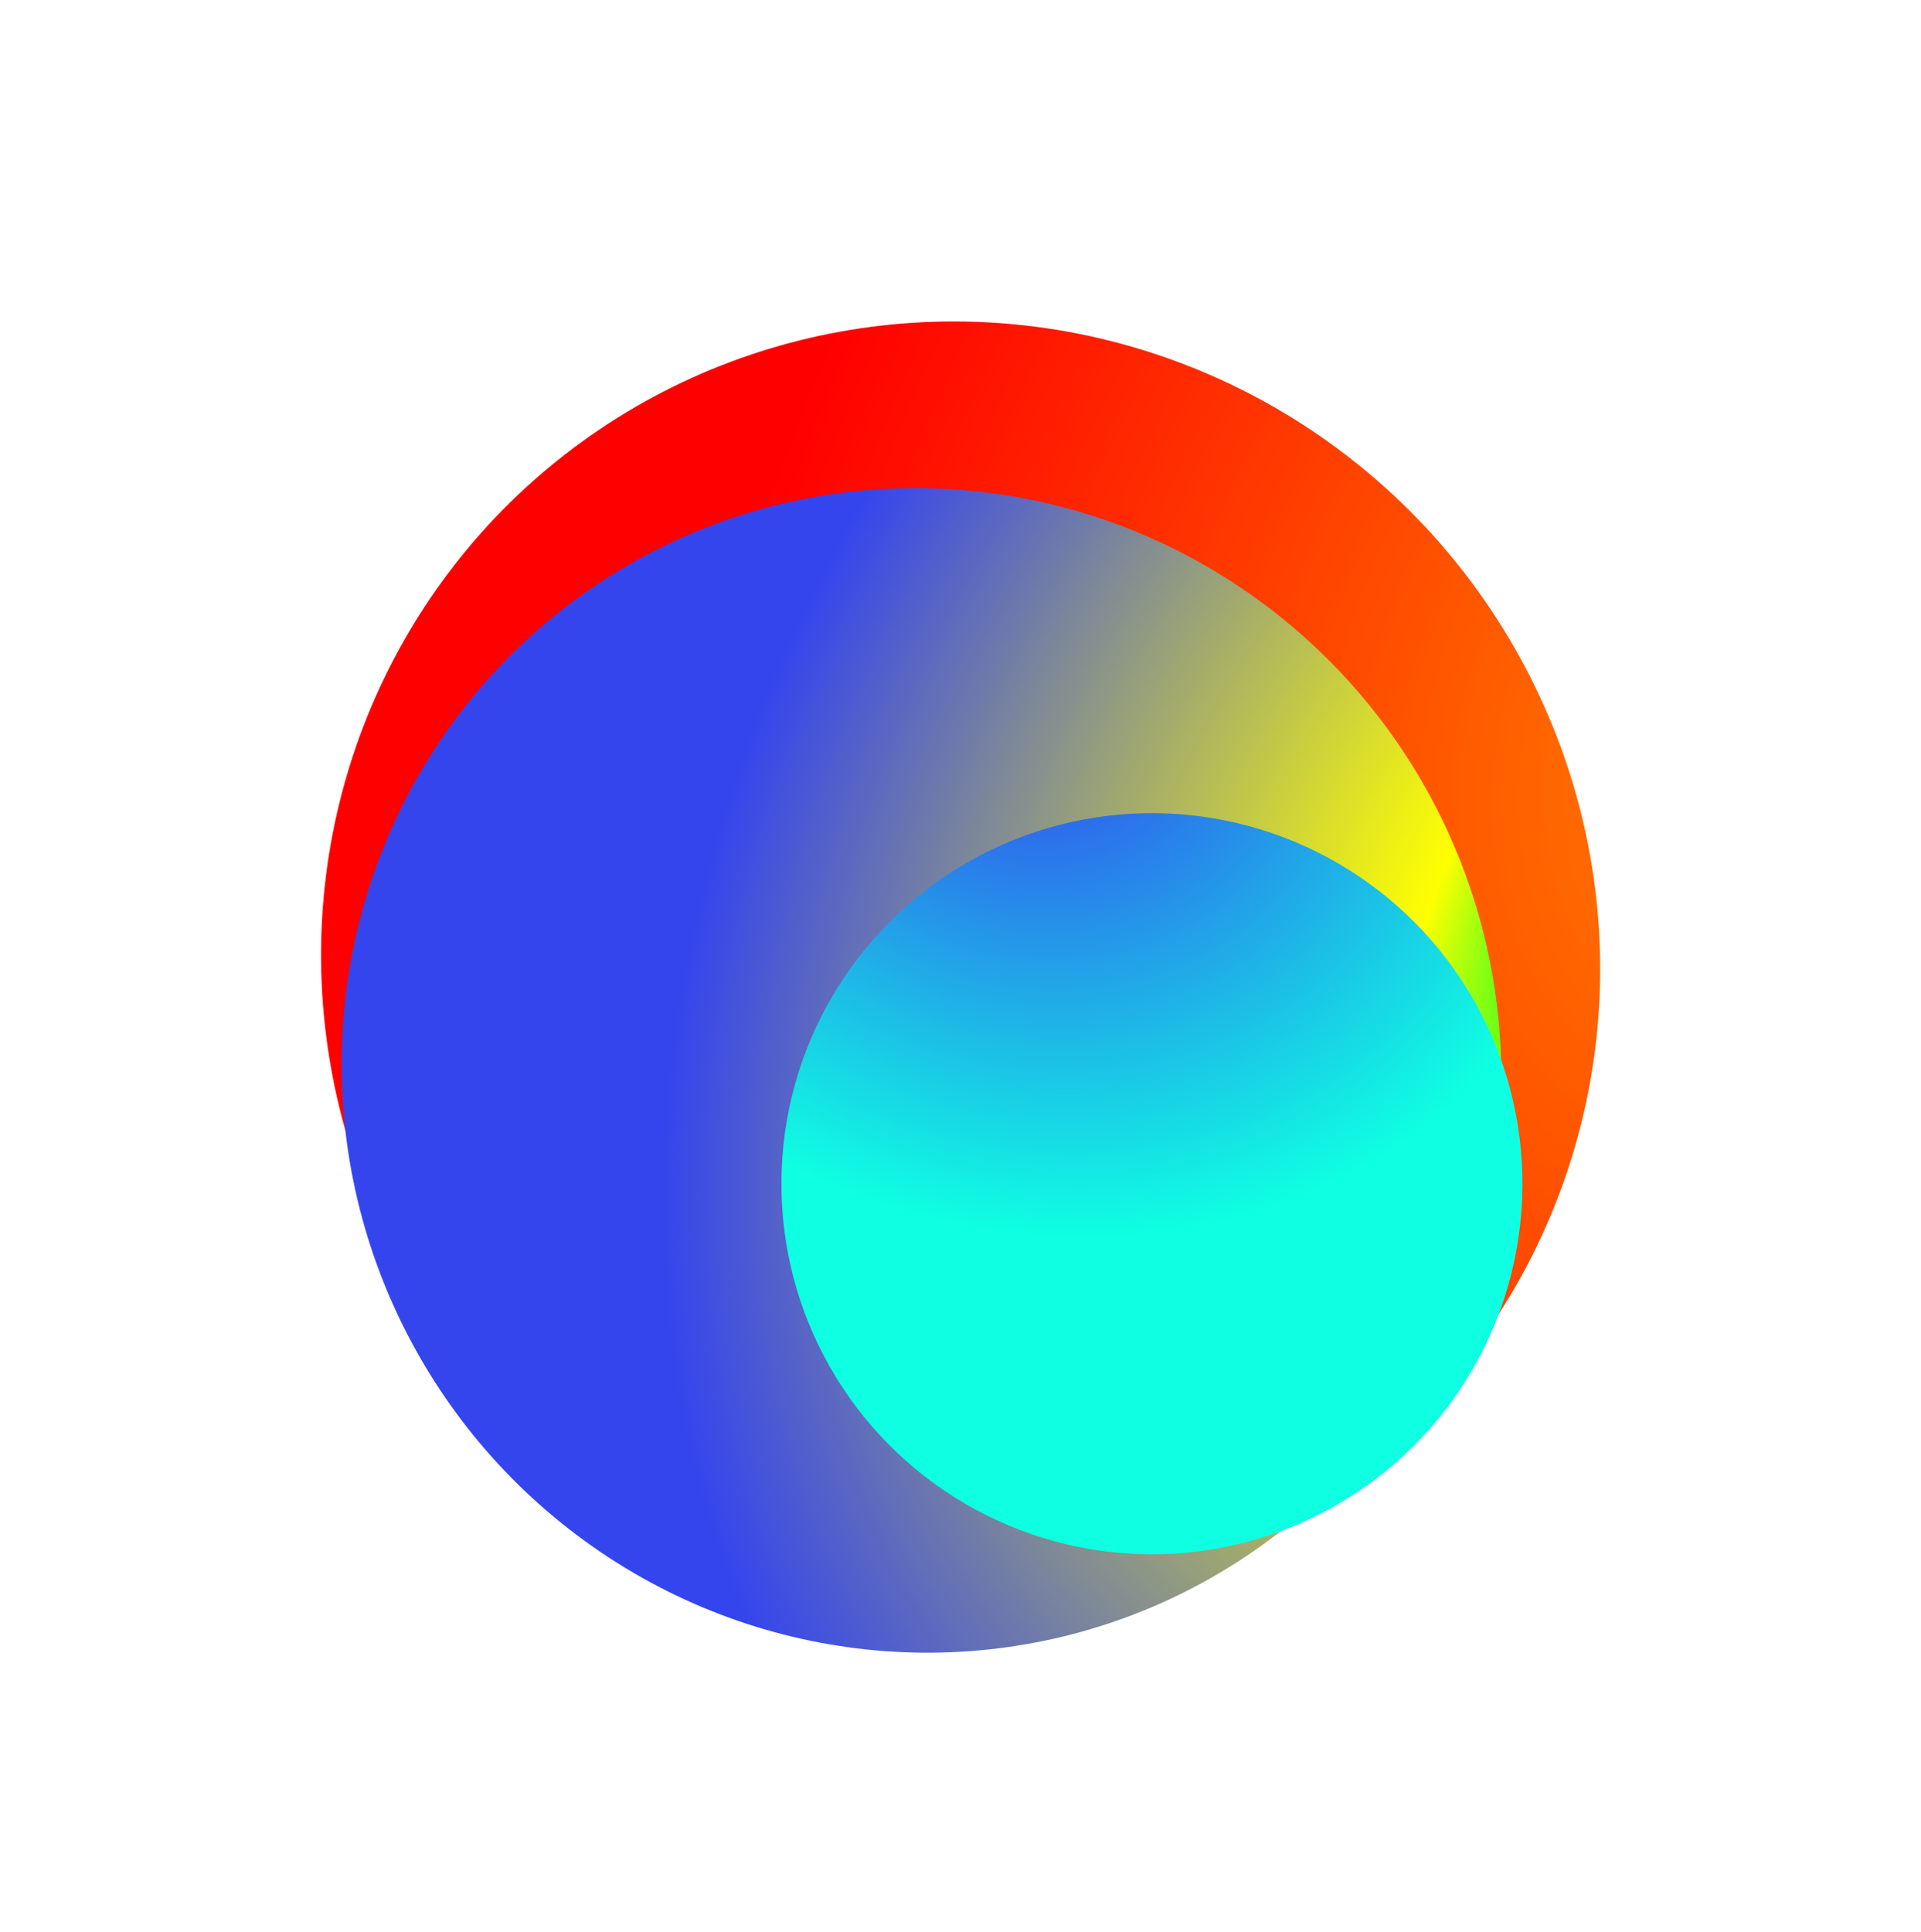
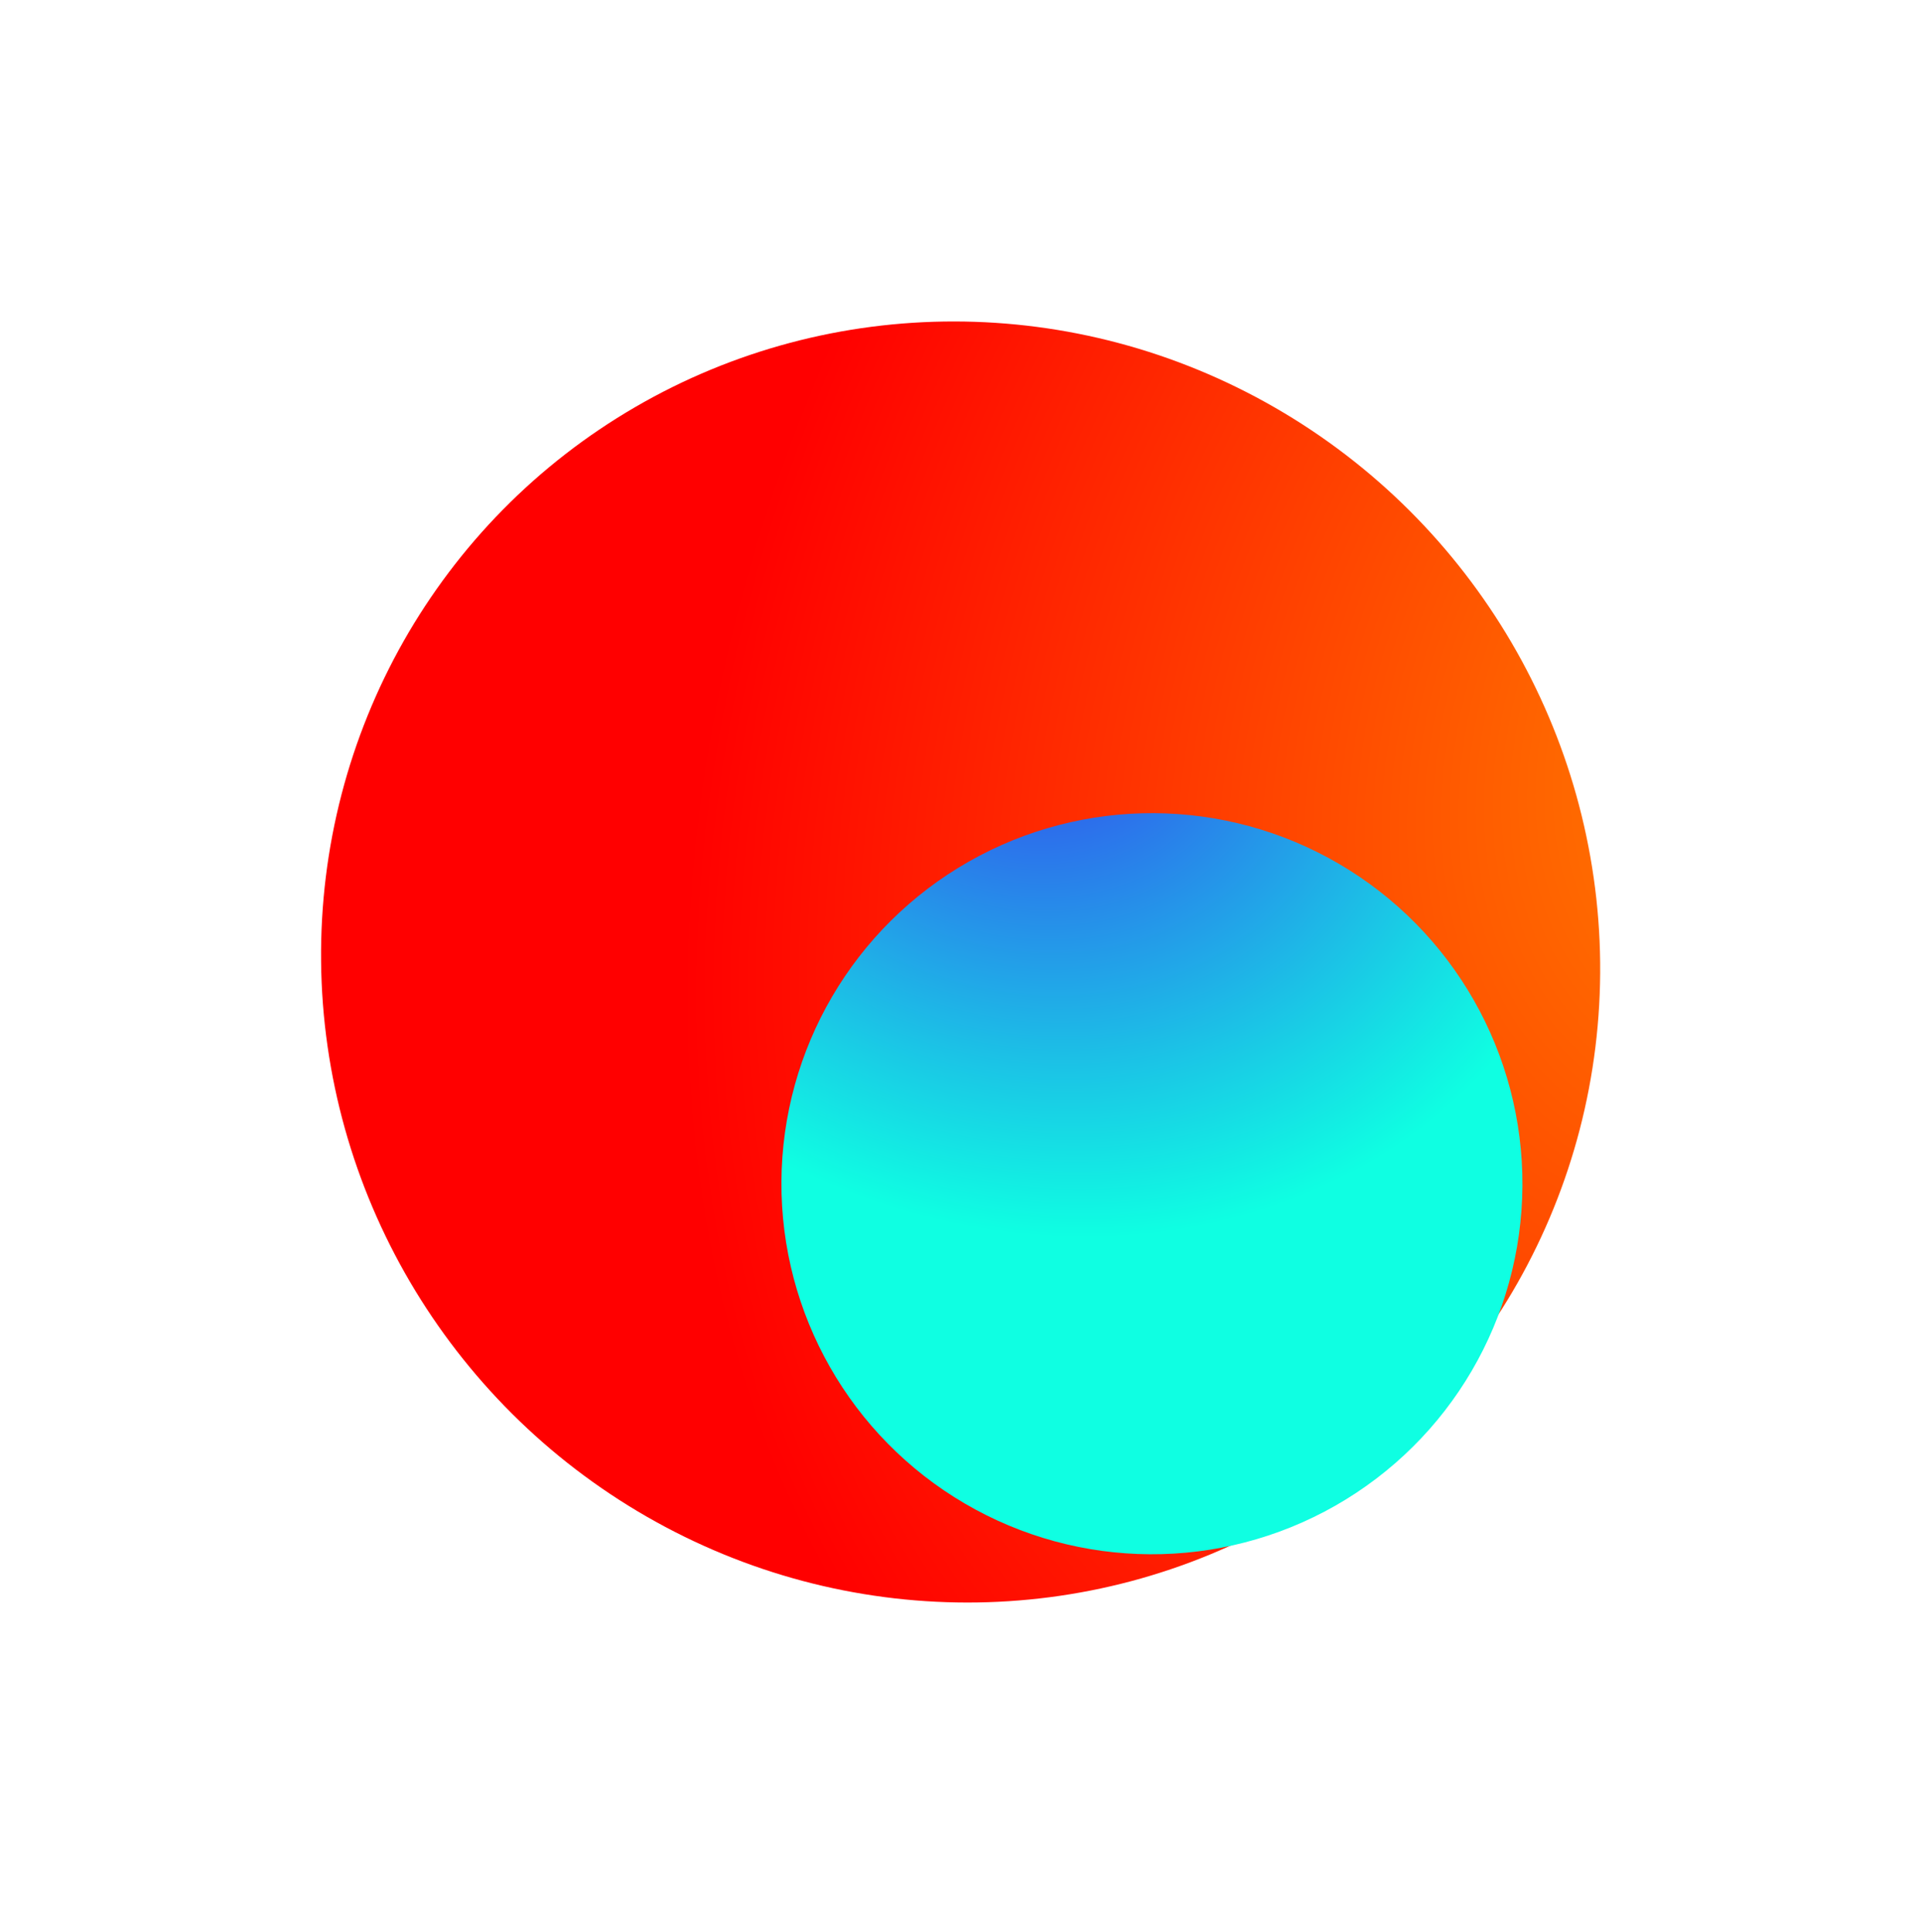
<svg xmlns="http://www.w3.org/2000/svg" width="2186" height="2198" viewBox="0 0 2186 2198" fill="none">
  <g filter="url(#filter0_f_3474_13340)">
    <ellipse rx="725.168" ry="731.186" transform="matrix(0.493 -0.87 0.867 0.499 1093.14 1094.57)" fill="url(#paint0_angular_3474_13340)" />
  </g>
  <g filter="url(#filter1_f_3474_13340)">
-     <ellipse rx="658.31" ry="663.773" transform="matrix(0.581 -0.814 0.81 0.587 1048.59 1217.92)" fill="url(#paint1_angular_3474_13340)" />
-   </g>
+     </g>
  <g filter="url(#filter2_f_3474_13340)">
    <circle r="421.661" transform="matrix(0.505 -0.863 -0.863 -0.505 1310.84 1346.84)" fill="url(#paint2_angular_3474_13340)" />
  </g>
  <defs>
    <filter id="filter0_f_3474_13340" x="0.333" y="0.488" width="2185.62" height="2188.17" filterUnits="userSpaceOnUse" color-interpolation-filters="sRGB">
      <feFlood flood-opacity="0" result="BackgroundImageFix" />
      <feBlend mode="normal" in="SourceGraphic" in2="BackgroundImageFix" result="shape" />
      <feGaussianBlur stdDeviation="182.57" result="effect1_foregroundBlur_3474_13340" />
    </filter>
    <filter id="filter1_f_3474_13340" x="71.472" y="238.201" width="1954.23" height="1959.43" filterUnits="userSpaceOnUse" color-interpolation-filters="sRGB">
      <feFlood flood-opacity="0" result="BackgroundImageFix" />
      <feBlend mode="normal" in="SourceGraphic" in2="BackgroundImageFix" result="shape" />
      <feGaussianBlur stdDeviation="158.66" result="effect1_foregroundBlur_3474_13340" />
    </filter>
    <filter id="filter2_f_3474_13340" x="680.266" y="716.268" width="1261.14" height="1261.14" filterUnits="userSpaceOnUse" color-interpolation-filters="sRGB">
      <feFlood flood-opacity="0" result="BackgroundImageFix" />
      <feBlend mode="normal" in="SourceGraphic" in2="BackgroundImageFix" result="shape" />
      <feGaussianBlur stdDeviation="104.421" result="effect1_foregroundBlur_3474_13340" />
    </filter>
    <radialGradient id="paint0_angular_3474_13340" cx="0" cy="0" r="1" gradientUnits="userSpaceOnUse" gradientTransform="translate(725.169 731.186) rotate(90) scale(1213.47 1569.7)">
      <stop offset="0.188" stop-color="#FF6D00" />
      <stop offset="1" stop-color="#FF0000" />
    </radialGradient>
    <radialGradient id="paint1_angular_3474_13340" cx="0" cy="0" r="1" gradientUnits="userSpaceOnUse" gradientTransform="translate(658.311 663.773) rotate(90) scale(1101.6 1424.98)">
      <stop offset="0.188" stop-color="#3BFF1C" />
      <stop offset="0.298" stop-color="#FEFF01" />
      <stop offset="1" stop-color="#3545EE" />
    </radialGradient>
    <radialGradient id="paint2_angular_3474_13340" cx="0" cy="0" r="1" gradientUnits="userSpaceOnUse" gradientTransform="translate(421.661 421.661) rotate(90) scale(699.788 614.873)">
      <stop offset="0.065" stop-color="#3545EE" />
      <stop offset="1" stop-color="#0FFFE2" />
    </radialGradient>
  </defs>
</svg>